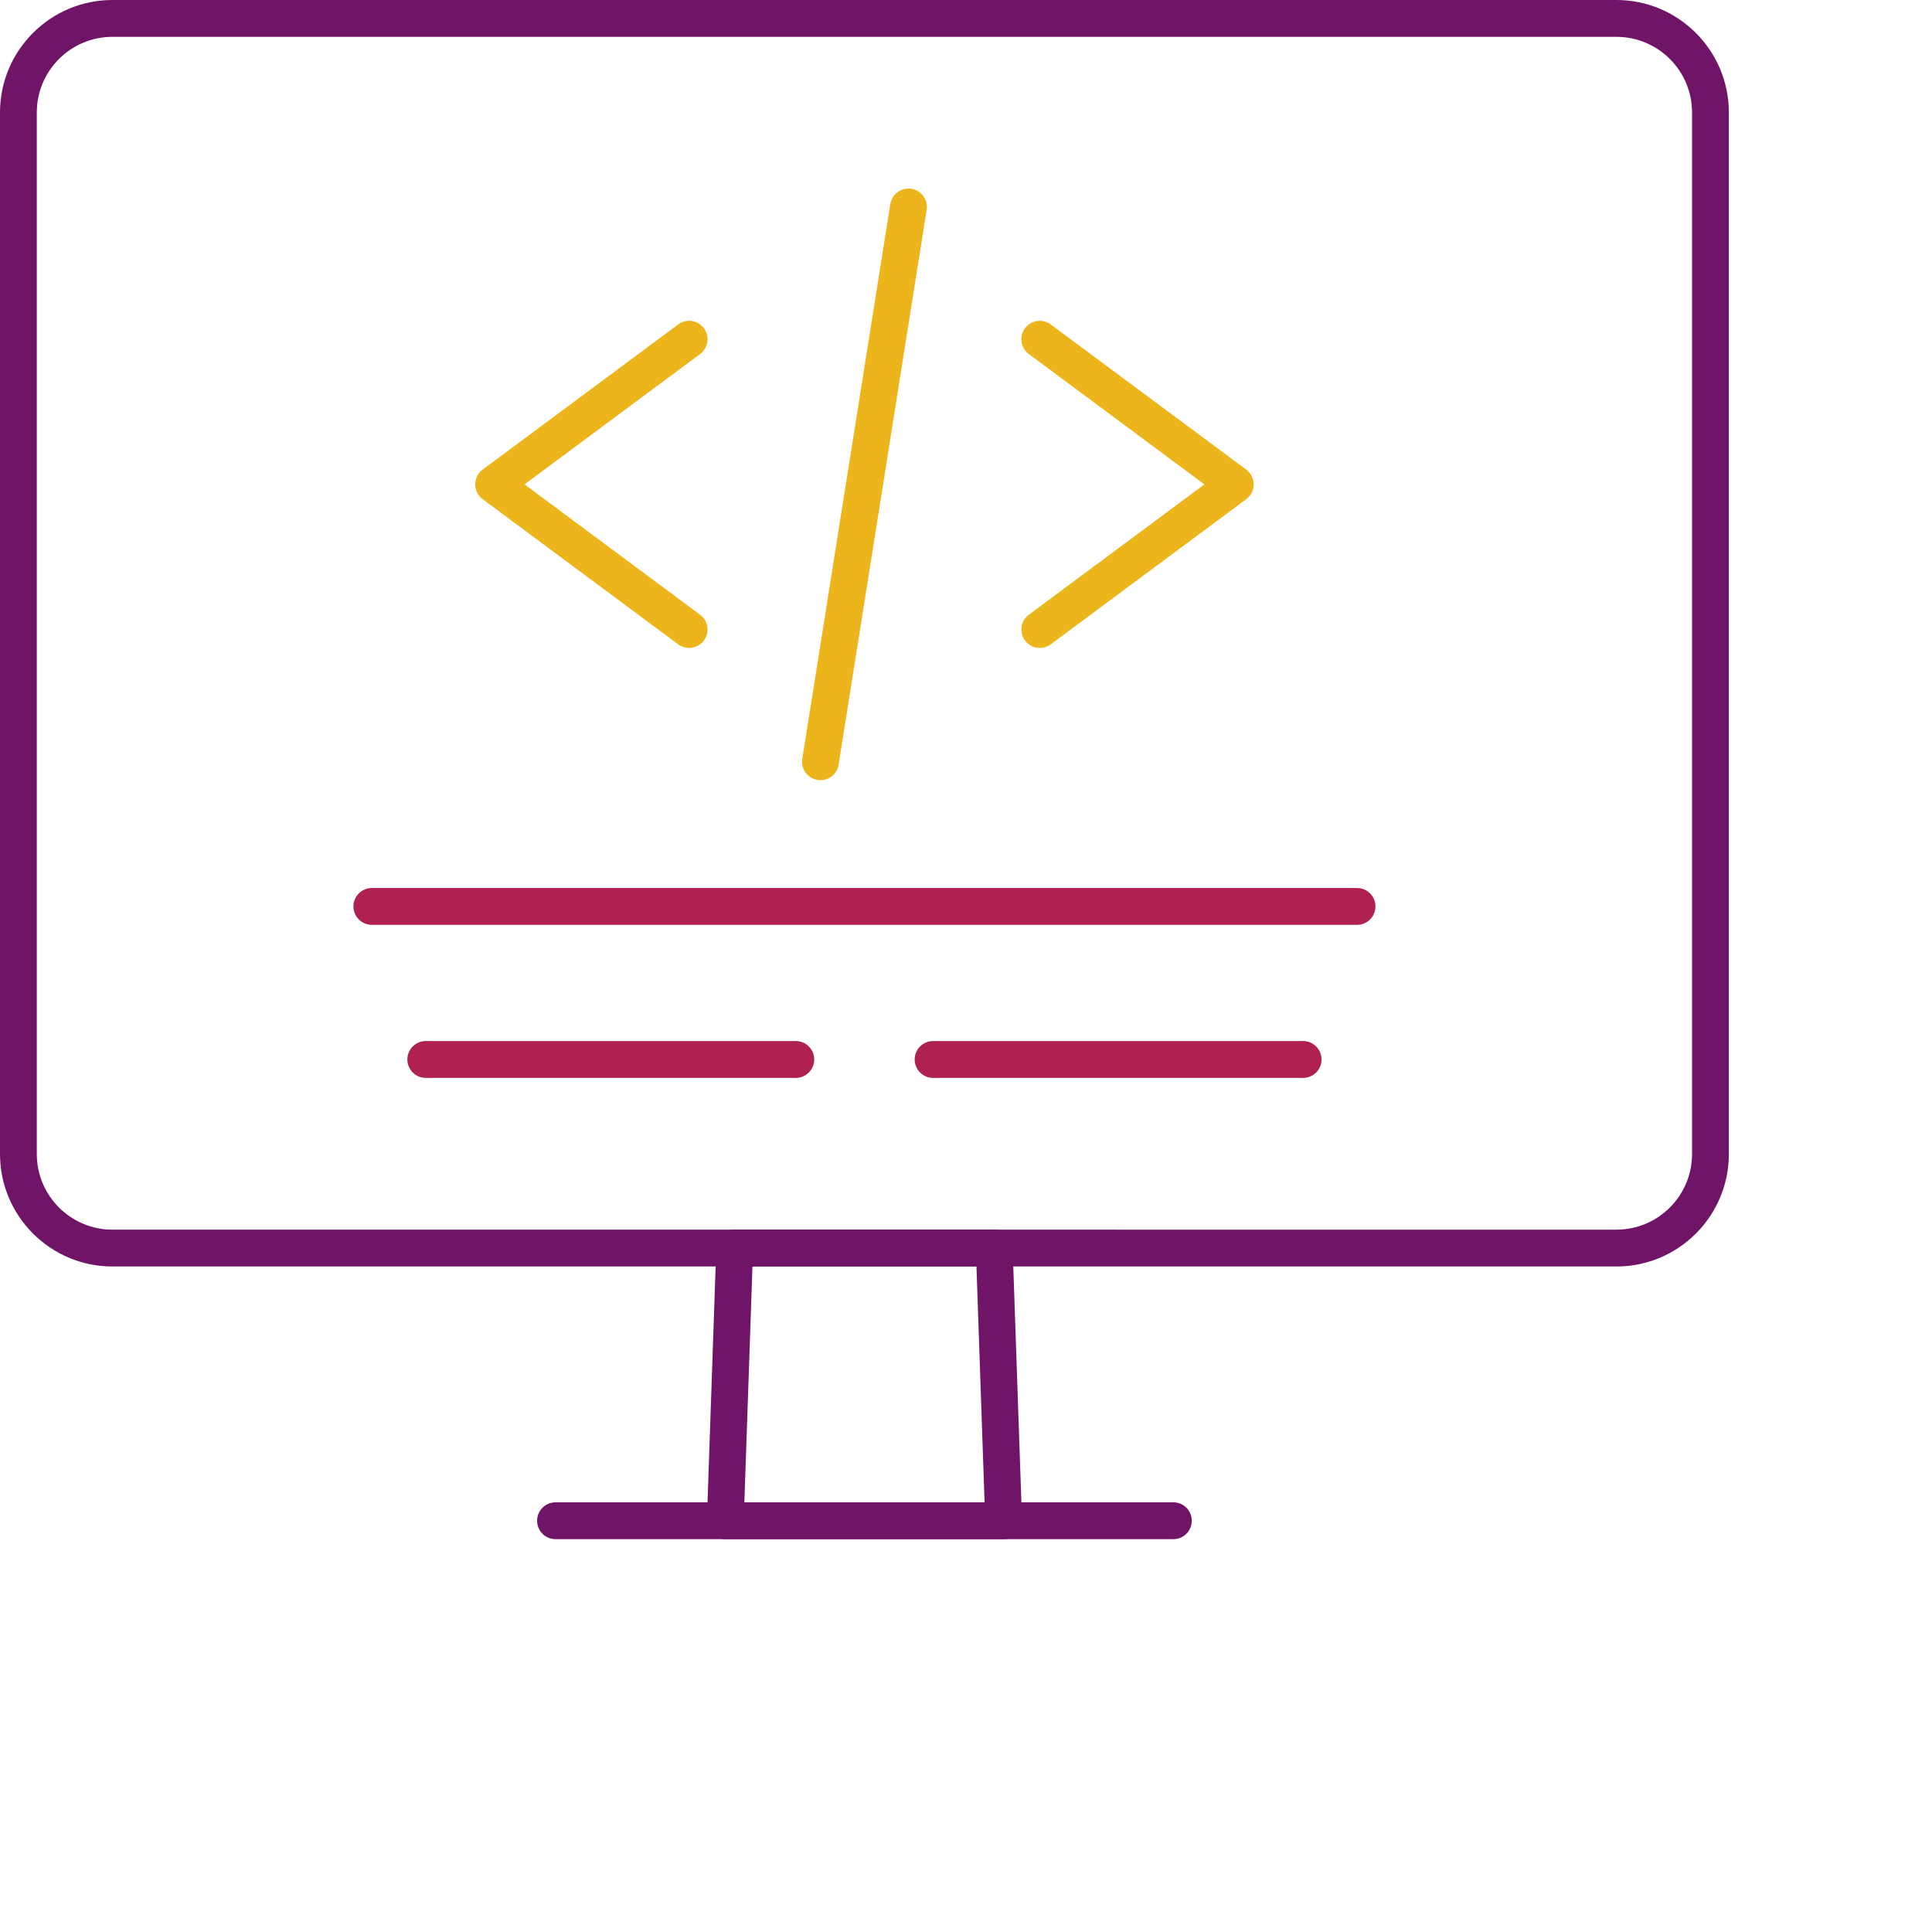
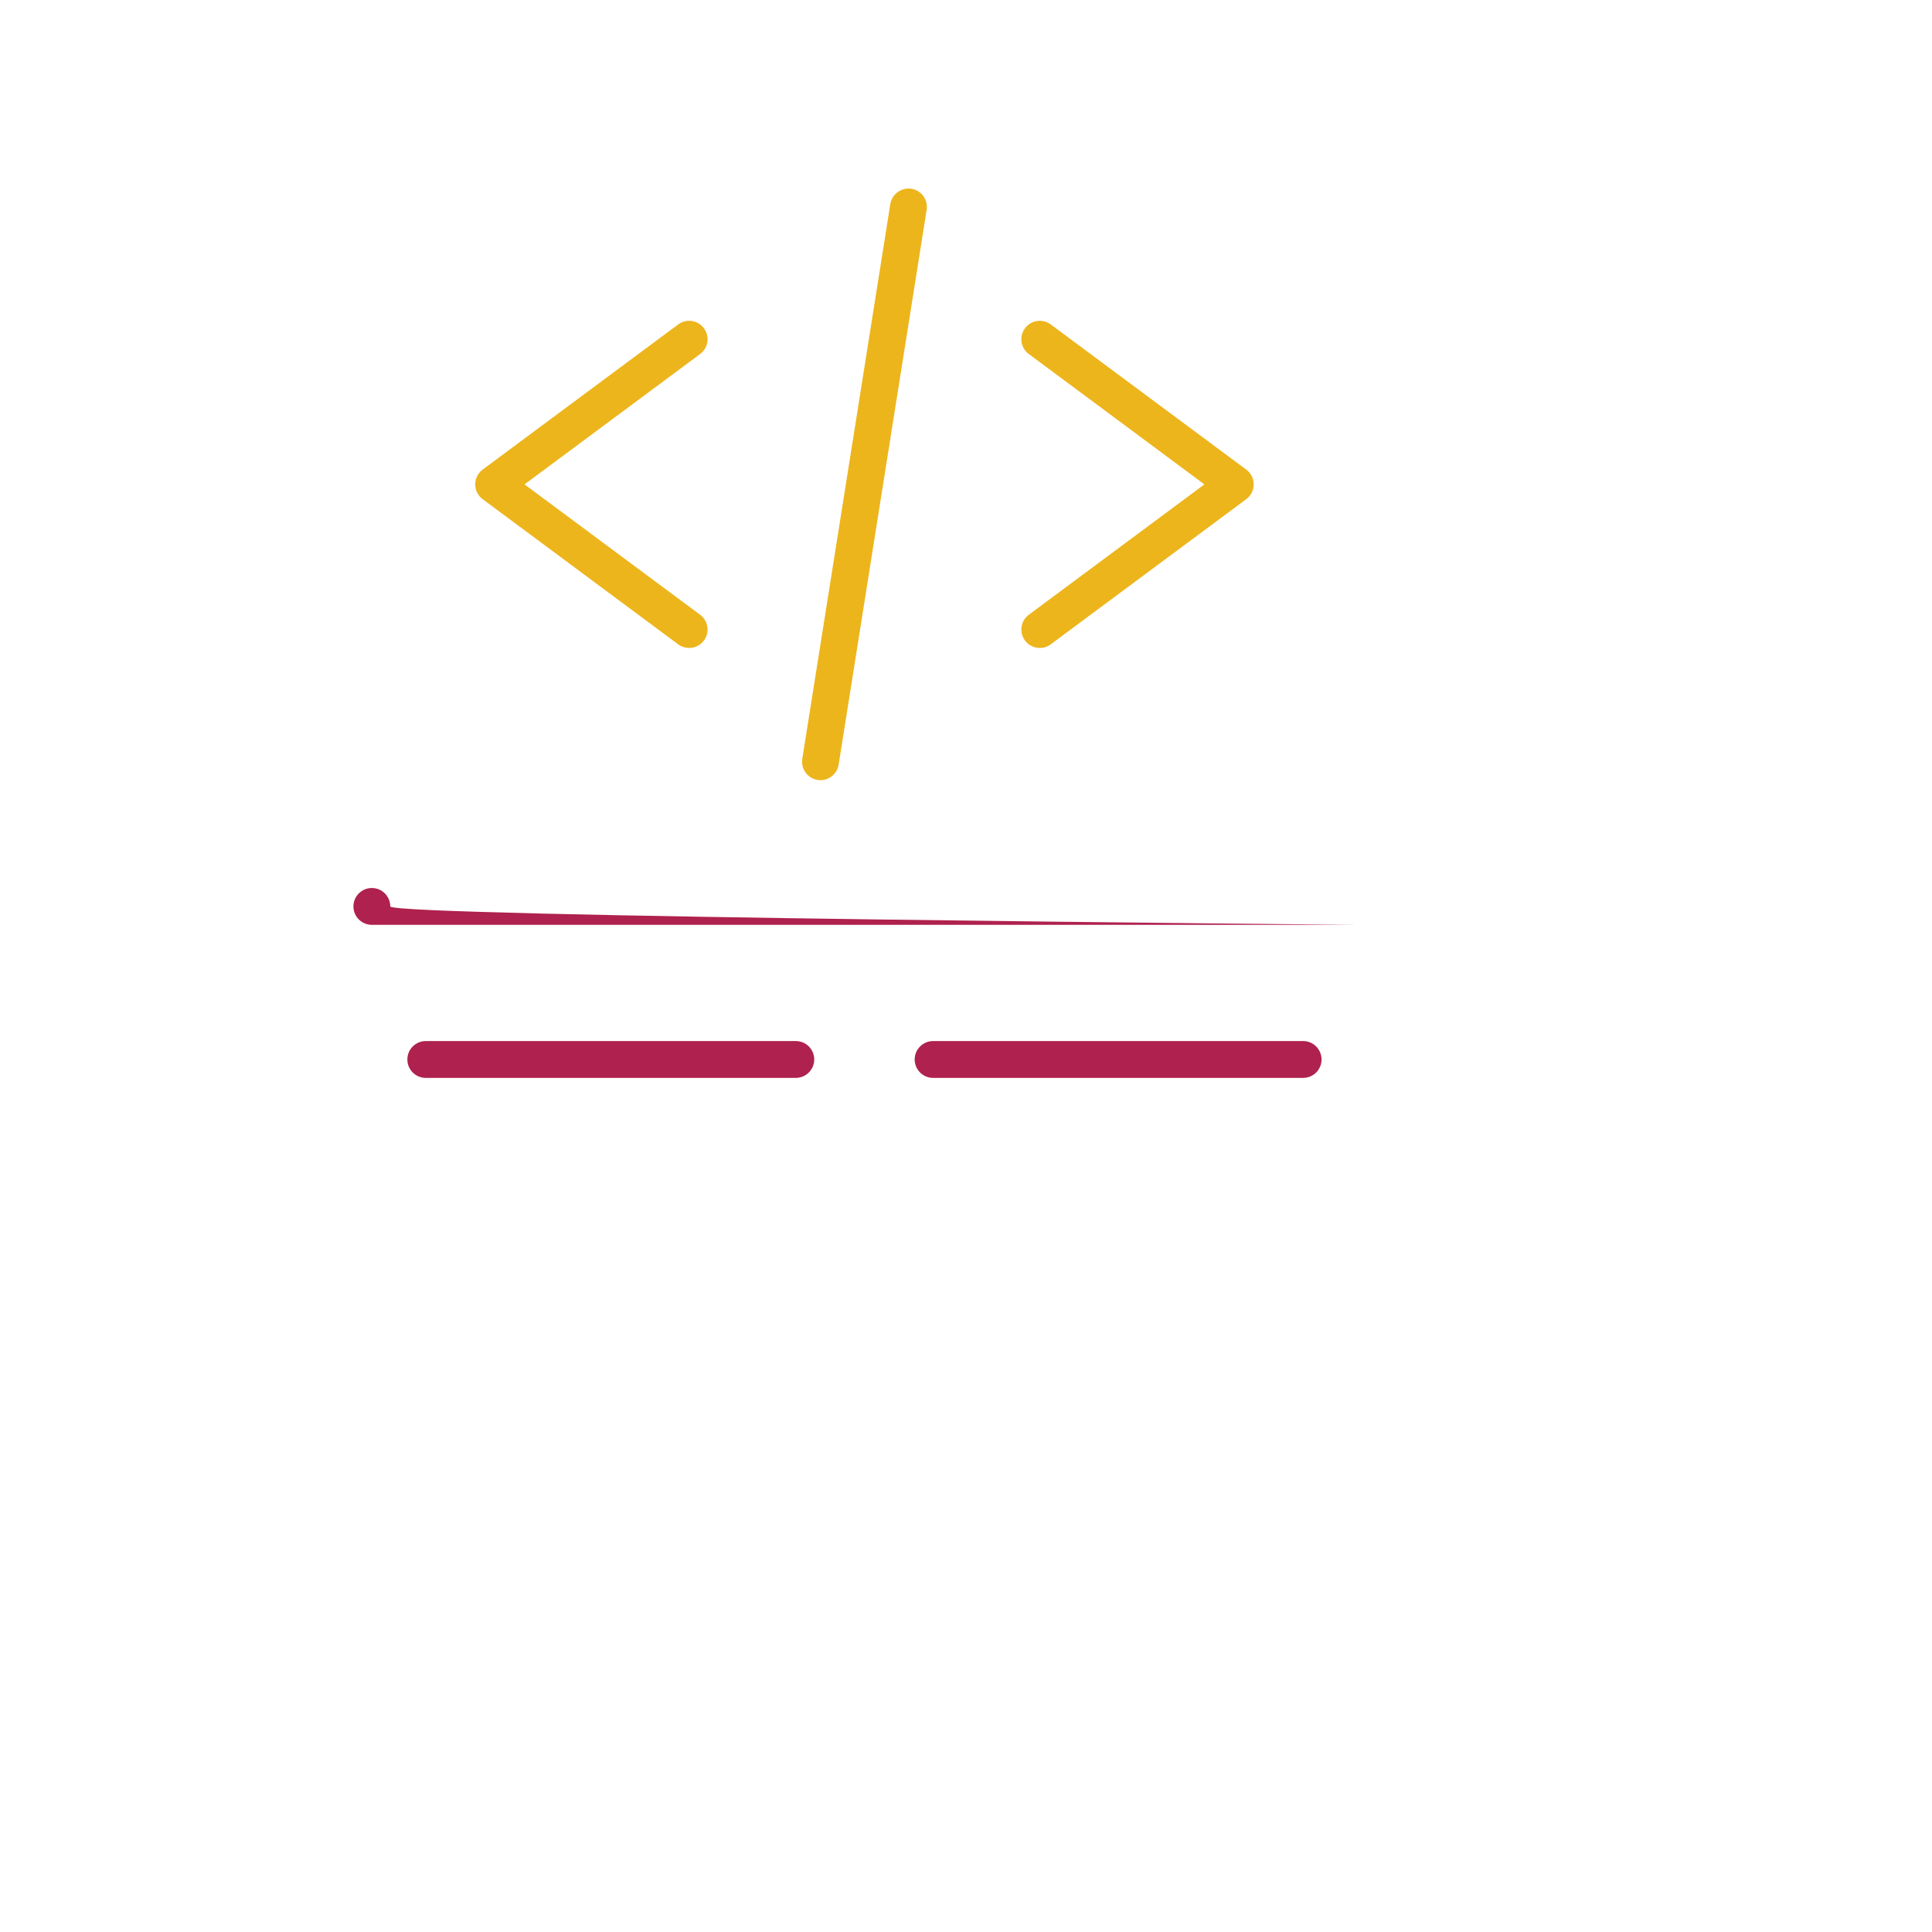
<svg xmlns="http://www.w3.org/2000/svg" version="1.1" id="Layer_1" x="0px" y="0px" width="600px" height="600px" viewBox="0 0 600 600" enable-background="new 0 0 600 600" xml:space="preserve">
  <g id="Layer_2_00000113348108971523472830000008120230941148542622_">
    <g id="Layer_1-2_00000179648105215976200470000015735820907614263171_">
-       <path fill="#701467" d="M502,393.32H34.91C15.66,393.32,0,377.65,0,358.4V34.92C0,15.67,15.66,0,34.91,0H502    c19.25,0,34.91,15.67,34.91,34.92V358.4C536.92,377.65,521.26,393.32,502,393.32z M34.91,11.44c-12.95,0-23.48,10.53-23.48,23.48    V358.4c0,12.95,10.53,23.48,23.48,23.48H502c12.95,0,23.48-10.53,23.48-23.48V34.92c0-12.95-10.53-23.48-23.48-23.48H34.91z" />
-       <path fill="#701467" d="M311.68,478h-86.43c-1.55,0-3.03-0.63-4.11-1.74c-1.08-1.12-1.66-2.62-1.6-4.18l2.91-84.68    c0.11-3.07,2.63-5.52,5.71-5.52h80.61c3.08,0,5.61,2.45,5.71,5.52l2.91,84.68c0.06,1.55-0.52,3.06-1.6,4.18    C314.71,477.37,313.23,478,311.68,478z M231.17,466.56h74.6l-2.52-73.25h-69.57L231.17,466.56z" />
-       <path fill="#701467" d="M364.4,478H172.52c-3.16,0-5.72-2.56-5.72-5.72s2.56-5.72,5.72-5.72H364.4c3.16,0,5.72,2.56,5.72,5.72    S367.56,478,364.4,478z" />
-       <path fill="#AF214E" d="M421.44,287.22H115.48c-3.16,0-5.72-2.56-5.72-5.72s2.56-5.72,5.72-5.72h305.96    c3.16,0,5.72,2.56,5.72,5.72S424.6,287.22,421.44,287.22z" />
+       <path fill="#AF214E" d="M421.44,287.22H115.48c-3.16,0-5.72-2.56-5.72-5.72s2.56-5.72,5.72-5.72c3.16,0,5.72,2.56,5.72,5.72S424.6,287.22,421.44,287.22z" />
      <path fill="#AF214E" d="M247.14,334.75H132.23c-3.16,0-5.72-2.56-5.72-5.72s2.56-5.72,5.72-5.72h114.92    c3.16,0,5.72,2.56,5.72,5.72S250.3,334.75,247.14,334.75z" />
      <path fill="#AF214E" d="M404.7,334.75H289.78c-3.16,0-5.72-2.56-5.72-5.72s2.56-5.72,5.72-5.72H404.7c3.16,0,5.72,2.56,5.72,5.72    S407.86,334.75,404.7,334.75z" />
      <path fill="#EDB51C" d="M322.92,201.23c-1.75,0-3.47-0.79-4.6-2.31c-1.88-2.53-1.36-6.12,1.18-8l54.53-40.49l-54.53-40.49    c-2.54-1.88-3.07-5.46-1.18-8c1.89-2.55,5.47-3.05,8-1.18l60.72,45.08c1.46,1.08,2.31,2.78,2.31,4.59s-0.85,3.51-2.31,4.59    l-60.72,45.08C325.3,200.86,324.11,201.23,322.92,201.23z" />
      <path fill="#EDB51C" d="M214.01,201.23c-1.18,0-2.38-0.37-3.4-1.13l-60.72-45.08c-1.46-1.08-2.31-2.78-2.31-4.59    s0.85-3.51,2.31-4.59l60.72-45.08c2.53-1.89,6.11-1.37,8,1.18c1.88,2.53,1.36,6.12-1.18,8l-54.53,40.49l54.53,40.49    c2.54,1.88,3.07,5.46,1.18,8C217.48,200.44,215.76,201.23,214.01,201.23z" />
      <path fill="#EDB51C" d="M254.81,242.29c-0.3,0-0.6-0.02-0.9-0.07c-3.12-0.5-5.25-3.43-4.75-6.54l27.33-172.3    c0.5-3.12,3.46-5.22,6.54-4.76c3.12,0.5,5.25,3.43,4.75,6.54l-27.33,172.3C260,240.28,257.57,242.29,254.81,242.29z" />
    </g>
  </g>
</svg>